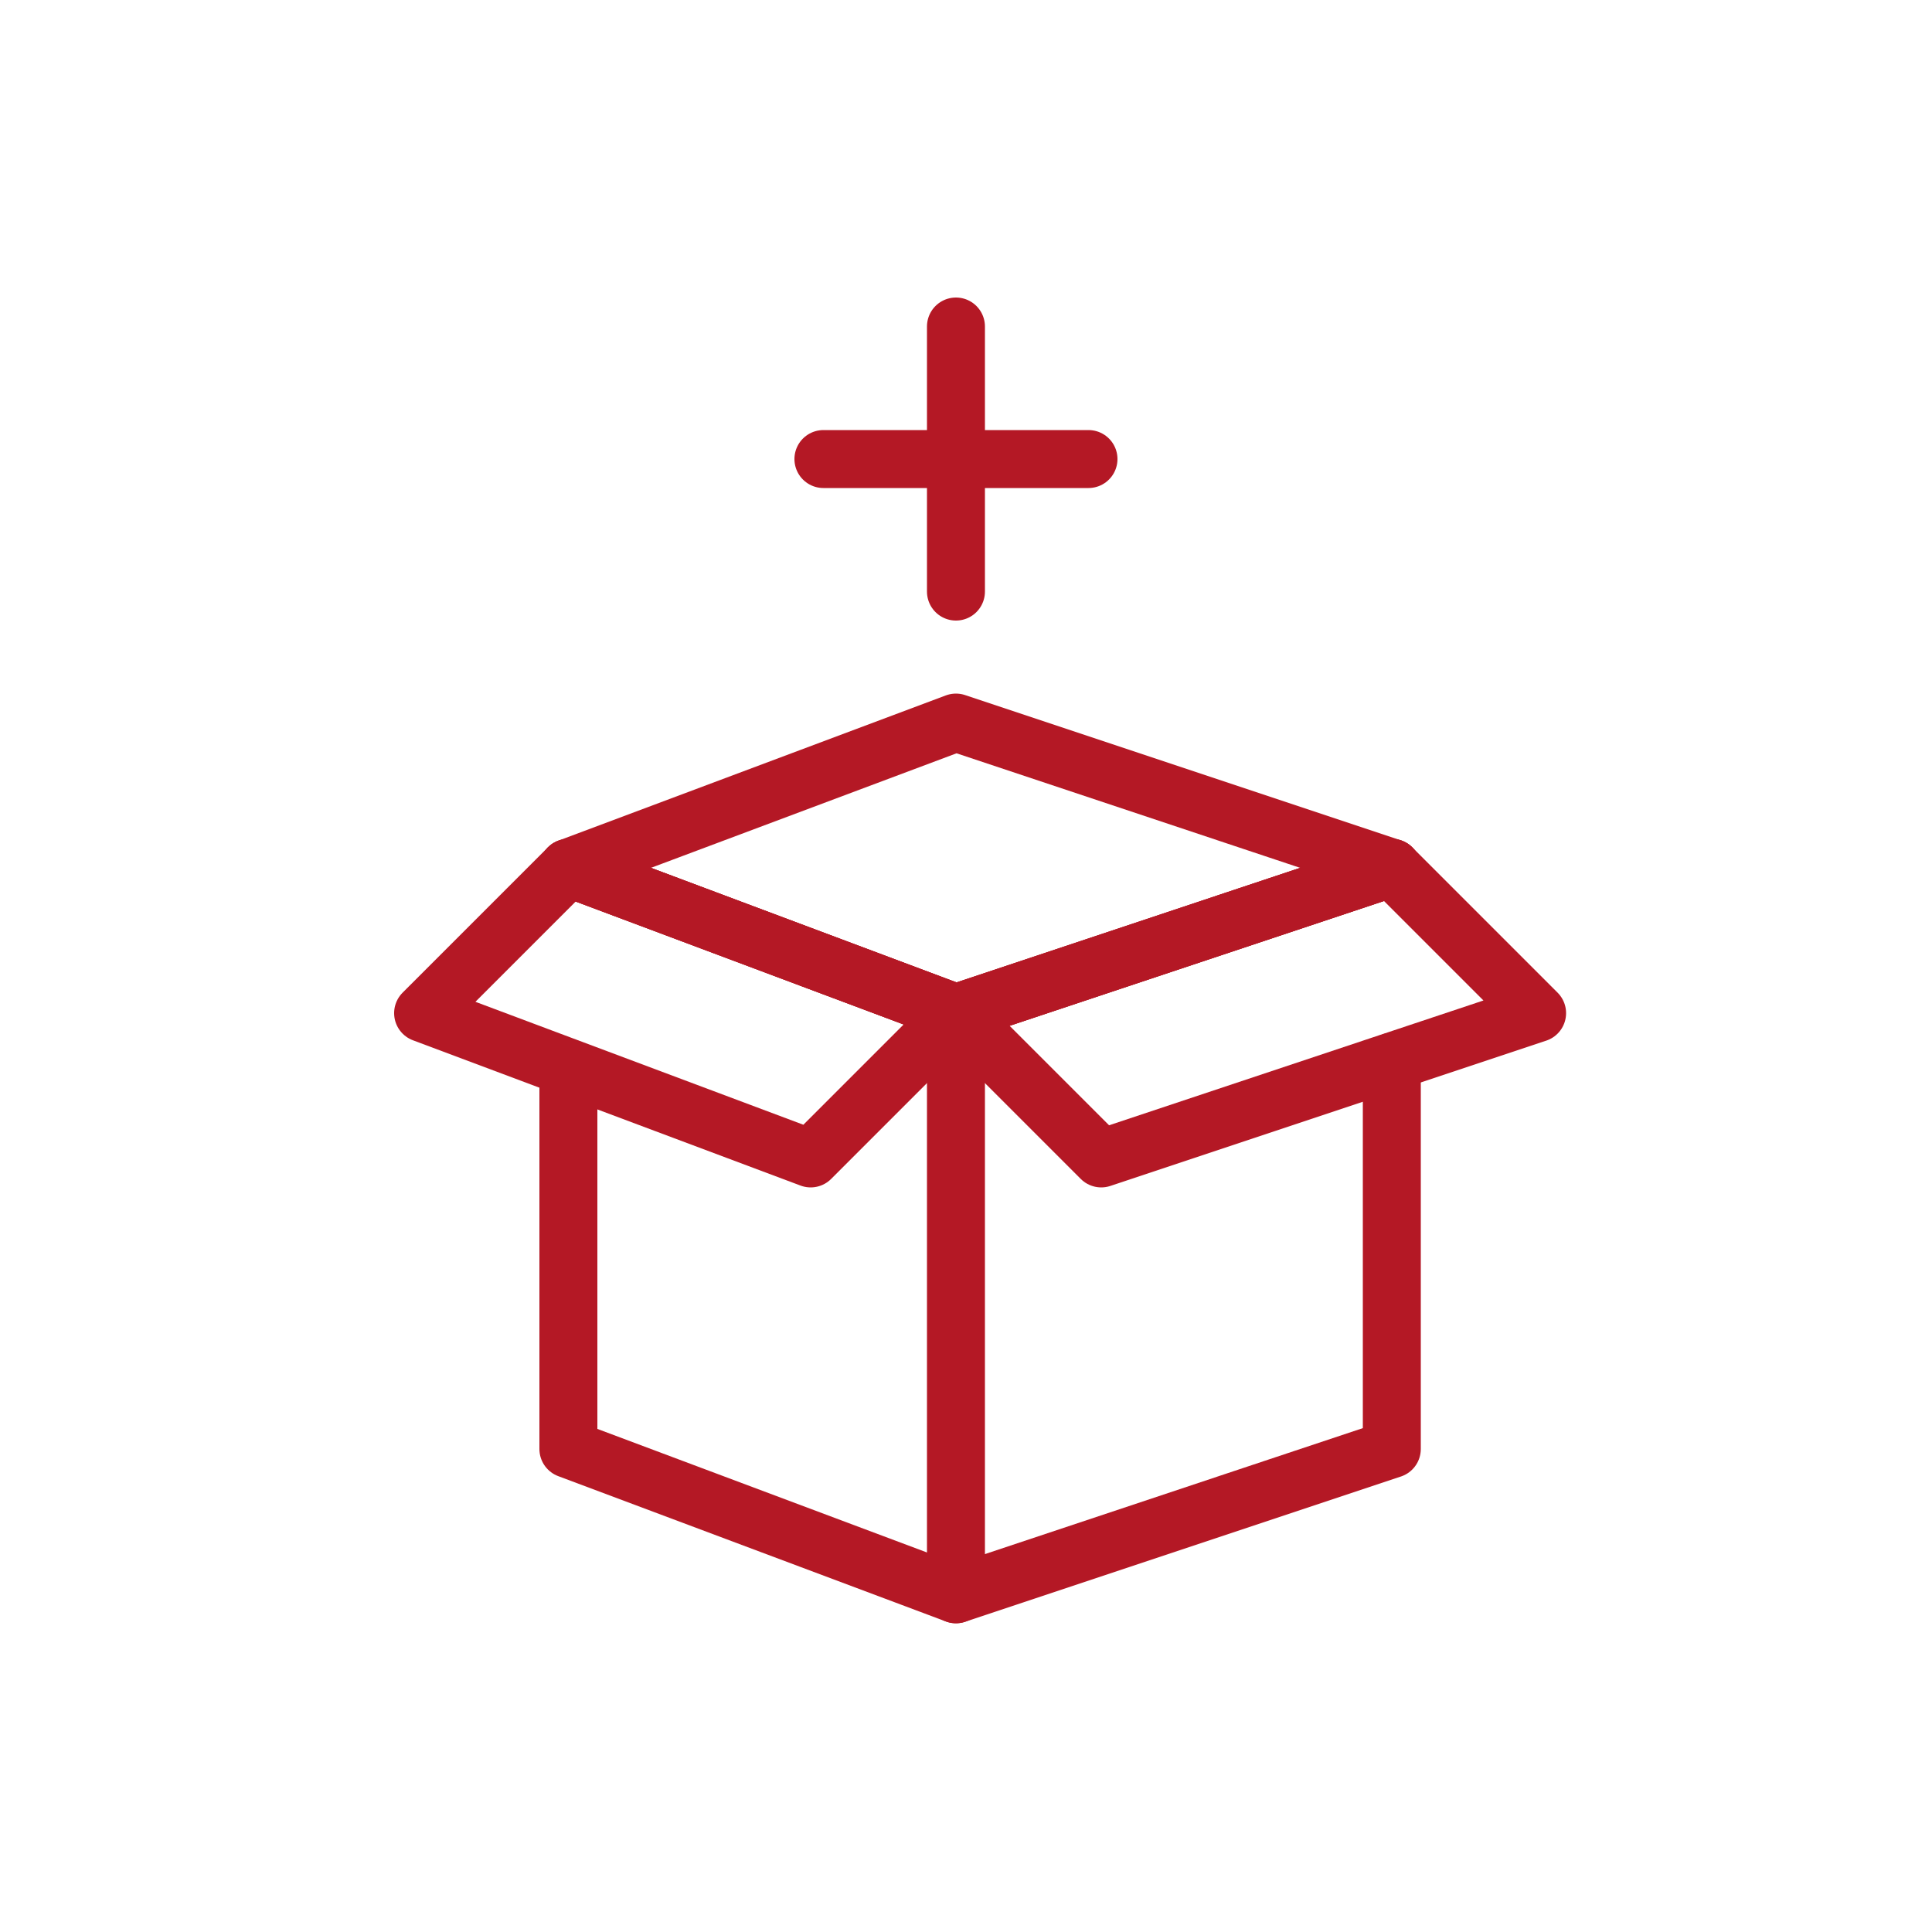
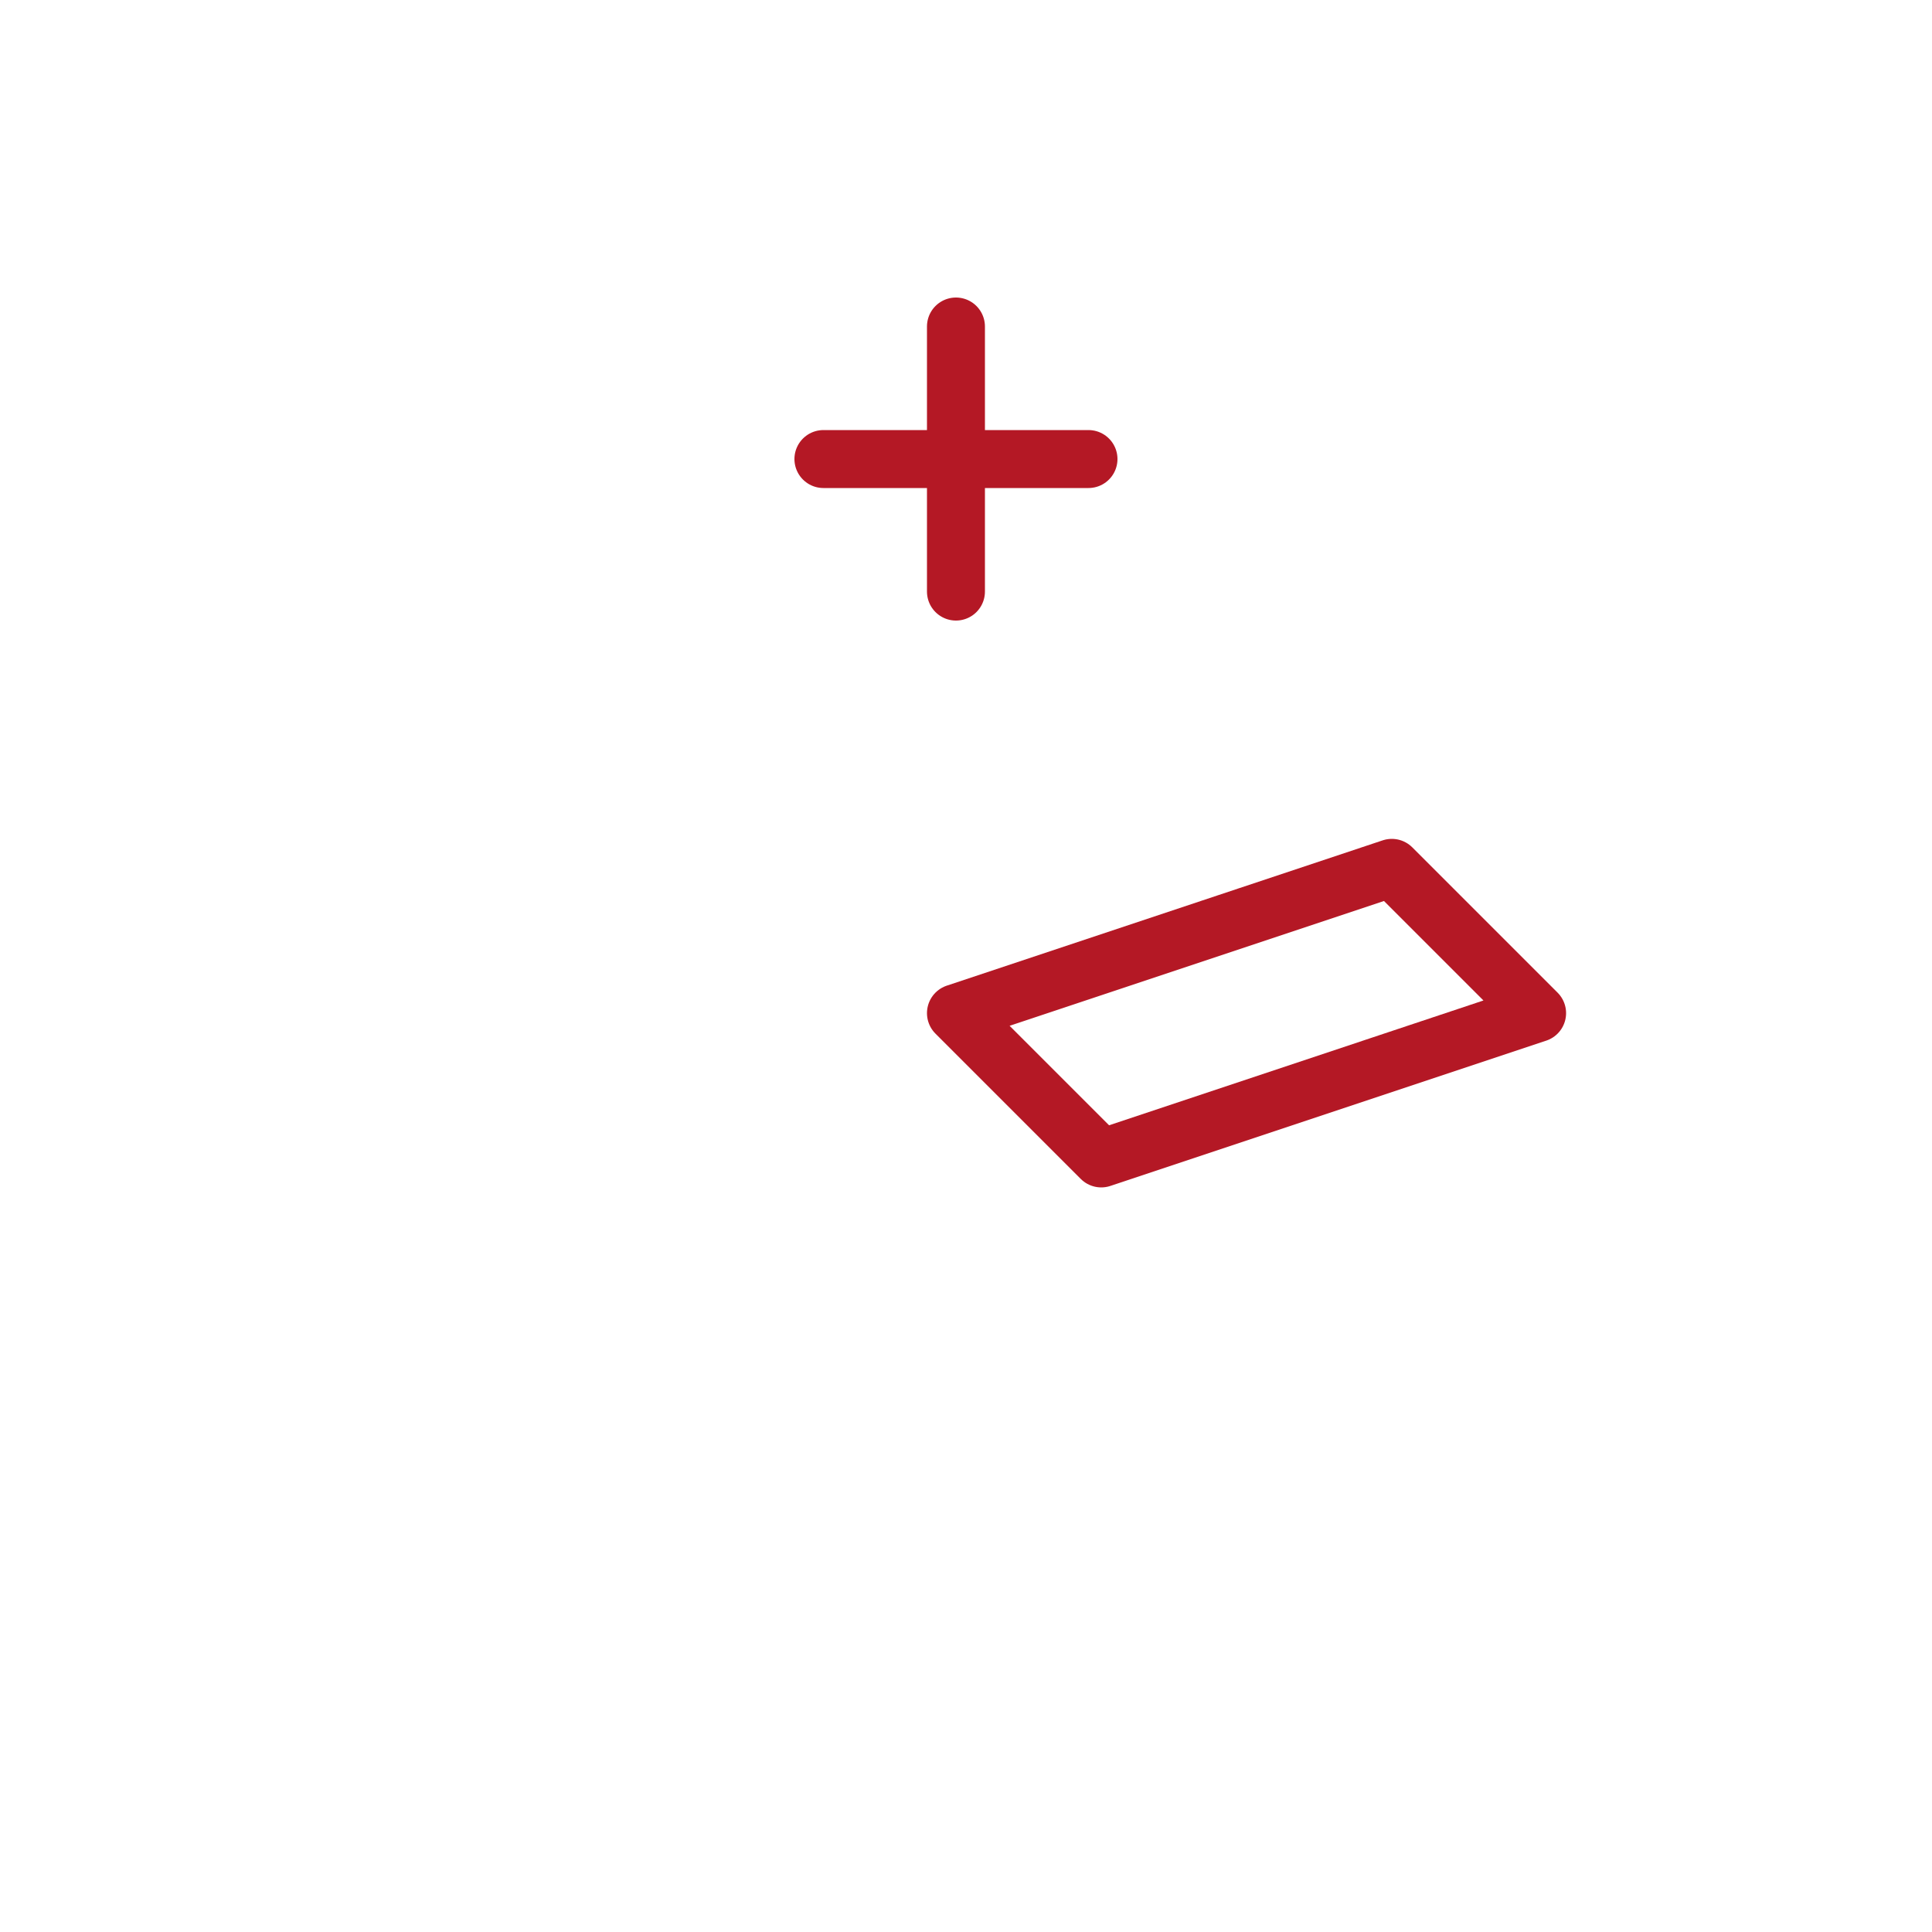
<svg xmlns="http://www.w3.org/2000/svg" id="Ebene_1" data-name="Ebene 1" viewBox="0 0 50 50">
  <defs>
    <style>
      .cls-1 {
        fill: none;
        stroke: #b41825;
        stroke-linecap: round;
        stroke-linejoin: round;
        stroke-width: 1.5px;
      }
    </style>
  </defs>
  <g>
    <line class="cls-1" x1="24.74" y1="8.45" x2="24.74" y2="15.31" />
    <line class="cls-1" x1="28.17" y1="11.88" x2="21.31" y2="11.88" />
  </g>
  <g>
-     <polyline class="cls-1" points="14.71 27.64 14.71 37.5 24.74 41.26 24.74 26.22 14.71 22.46" />
-     <polyline class="cls-1" points="24.74 41.26 36.02 37.5 36.02 27.48" />
-     <line class="cls-1" x1="36.02" y1="22.46" x2="24.74" y2="26.22" />
-     <polygon class="cls-1" points="14.71 22.46 24.74 26.22 36.02 22.46 24.74 18.7 14.71 22.46" />
    <polygon class="cls-1" points="24.74 26.22 28.5 29.98 39.78 26.22 36.02 22.46 24.74 26.22" />
-     <polygon class="cls-1" points="24.74 26.22 20.98 29.98 10.95 26.22 14.71 22.46 24.74 26.22" />
  </g>
</svg>